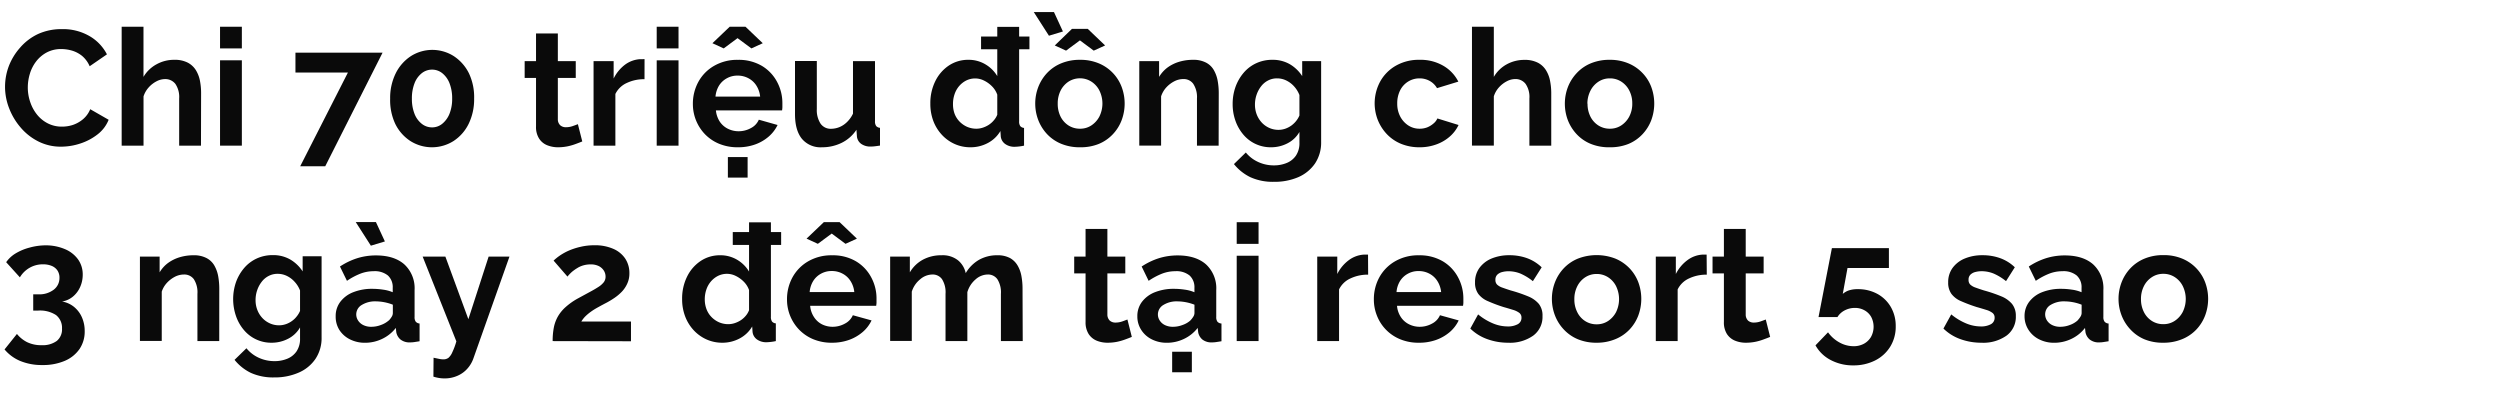
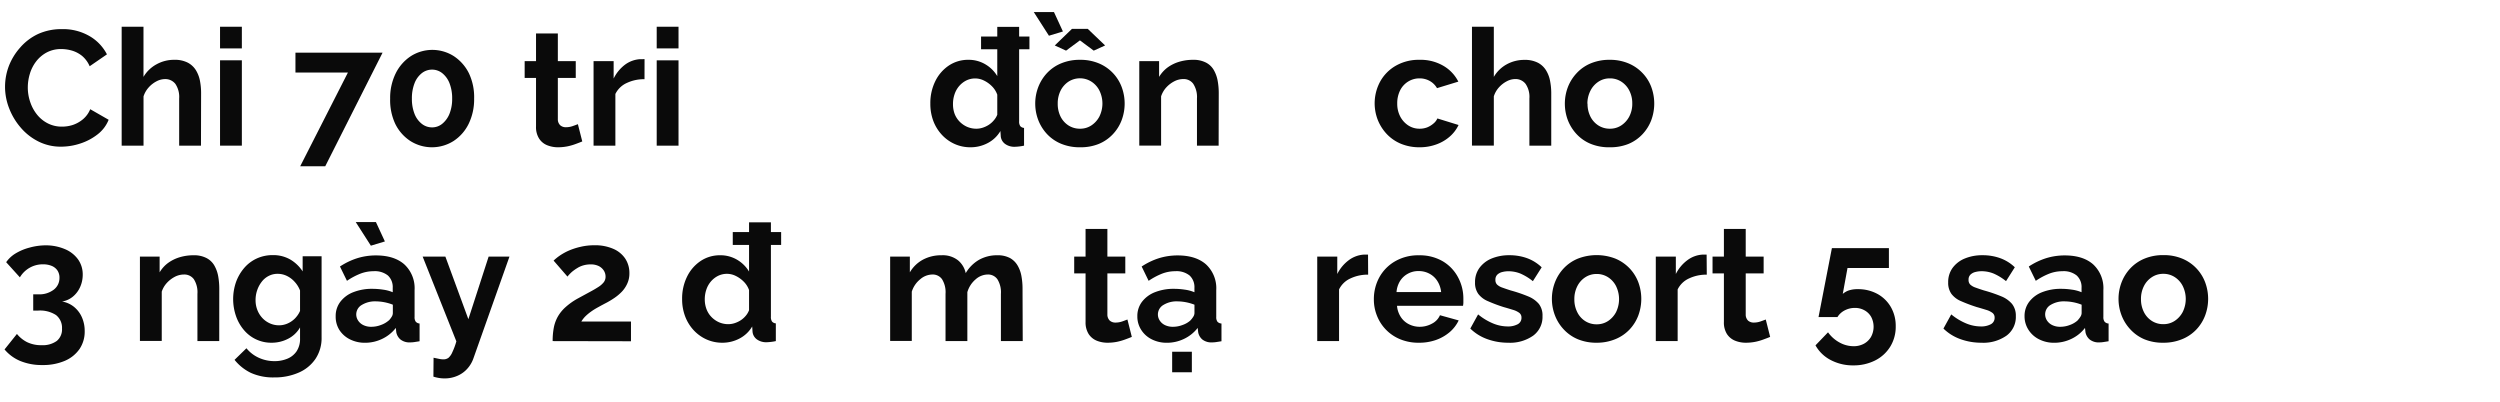
<svg xmlns="http://www.w3.org/2000/svg" viewBox="0 0 660 106">
  <path d="M1.33,22.93a15.54,15.54,0,0,1,1-5.48,16,16,0,0,1,3-4.9A14.28,14.28,0,0,1,10,9a14.84,14.84,0,0,1,6.36-1.31,13.91,13.91,0,0,1,7.29,1.85,11.8,11.8,0,0,1,4.58,4.81l-4.56,3.14a7.33,7.33,0,0,0-2-2.73A7.73,7.73,0,0,0,19,13.36a10.2,10.2,0,0,0-2.8-.41,8,8,0,0,0-3.89.91,8.67,8.67,0,0,0-2.77,2.36,10.1,10.1,0,0,0-1.66,3.27,12.54,12.54,0,0,0-.54,3.61A11.81,11.81,0,0,0,8,27a10.6,10.6,0,0,0,1.83,3.32,8.66,8.66,0,0,0,2.83,2.27,8,8,0,0,0,3.64.84A9.23,9.23,0,0,0,19.18,33a8.27,8.27,0,0,0,2.71-1.51,6.76,6.76,0,0,0,1.93-2.66l4.86,2.79a9.08,9.08,0,0,1-2.94,3.87,14.77,14.77,0,0,1-4.58,2.41,16.25,16.25,0,0,1-5,.82,13.07,13.07,0,0,1-6-1.36A14.88,14.88,0,0,1,5.48,33.7a17.18,17.18,0,0,1-3.05-5.07A15.64,15.64,0,0,1,1.33,22.93Z" fill="#0a0a0a" />
  <path d="M53.06,38.45H47.3V26a6.15,6.15,0,0,0-1-3.85,3.36,3.36,0,0,0-2.78-1.27,4.91,4.91,0,0,0-2.19.58,7.32,7.32,0,0,0-2.08,1.62,6.52,6.52,0,0,0-1.36,2.37v13H32.12V7.06h5.76V20.3A8.89,8.89,0,0,1,41.28,17,9.53,9.53,0,0,1,46,15.79a7.45,7.45,0,0,1,3.57.75,5.6,5.6,0,0,1,2.15,2,8.36,8.36,0,0,1,1.07,2.8,17,17,0,0,1,.3,3.21Z" fill="#0a0a0a" />
  <path d="M58.09,12.78V7.06h5.76v5.72Zm0,25.67V15.92h5.76V38.45Z" fill="#0a0a0a" />
  <path d="M91.85,19.15H78V13.9h23l-15.14,30H79.25Z" fill="#0a0a0a" />
  <path d="M125.17,26.05a14.75,14.75,0,0,1-1.44,6.63,11.35,11.35,0,0,1-4,4.55,10.65,10.65,0,0,1-11.39,0,11.35,11.35,0,0,1-4-4.55A14.75,14.75,0,0,1,103,26.05a14.69,14.69,0,0,1,1.44-6.63,11.5,11.5,0,0,1,4-4.58,10.55,10.55,0,0,1,11.39,0,11.5,11.5,0,0,1,4,4.58A14.69,14.69,0,0,1,125.17,26.05Zm-5.8,0a10.87,10.87,0,0,0-.67-4,6.33,6.33,0,0,0-1.87-2.67,4.29,4.29,0,0,0-2.75-1,4.34,4.34,0,0,0-2.8,1,6.25,6.25,0,0,0-1.87,2.67,10.87,10.87,0,0,0-.67,4,10.72,10.72,0,0,0,.67,3.94,6.2,6.2,0,0,0,1.87,2.64,4.34,4.34,0,0,0,2.8,1,4.21,4.21,0,0,0,2.73-1A6.57,6.57,0,0,0,118.68,30,10.55,10.55,0,0,0,119.37,26.05Z" fill="#0a0a0a" />
  <path d="M153.72,37.34c-.49.2-1.07.43-1.76.68a14.39,14.39,0,0,1-2.22.63,12.63,12.63,0,0,1-2.38.23,7.57,7.57,0,0,1-2.93-.55,4.53,4.53,0,0,1-2.12-1.77,5.62,5.62,0,0,1-.8-3.17V20.57h-3V16.14h3V8.83h5.76v7.31H152v4.43h-4.73V31.43a2.16,2.16,0,0,0,.65,1.66,2.23,2.23,0,0,0,1.5.5,5.29,5.29,0,0,0,1.76-.3q.87-.3,1.38-.51Z" fill="#0a0a0a" />
  <path d="M170.15,20.91a10.59,10.59,0,0,0-4.69,1,6.16,6.16,0,0,0-3,2.9V38.45h-5.76V16.14H162v4.6a10.18,10.18,0,0,1,3-3.66A7.45,7.45,0,0,1,169,15.62h.73a2.52,2.52,0,0,1,.43,0Z" fill="#0a0a0a" />
  <path d="M173.37,12.78V7.06h5.76v5.72Zm0,25.67V15.92h5.76V38.45Z" fill="#0a0a0a" />
-   <path d="M194.79,38.88a12.67,12.67,0,0,1-4.91-.91,11.14,11.14,0,0,1-3.74-2.51,11.47,11.47,0,0,1-3.22-8,12,12,0,0,1,1.44-5.83,10.89,10.89,0,0,1,4.13-4.23,12.11,12.11,0,0,1,6.34-1.6,12,12,0,0,1,6.32,1.6,10.79,10.79,0,0,1,4,4.22,11.79,11.79,0,0,1,1.4,5.64c0,.34,0,.69,0,1s-.05.65-.08.88H189a6.56,6.56,0,0,0,1,2.94A5.55,5.55,0,0,0,192.18,34a6.34,6.34,0,0,0,2.82.65,6.64,6.64,0,0,0,3.25-.84,4.47,4.47,0,0,0,2.08-2.21L205.28,33a9.44,9.44,0,0,1-2.35,3.06,11.25,11.25,0,0,1-3.59,2.08A13.2,13.2,0,0,1,194.79,38.88Zm-6.71-27.47,4.56-4.35h4.17l4.56,4.35-3,1.37-3.66-2.71-3.65,2.71Zm.81,14.1h11.79a6.65,6.65,0,0,0-1-2.92,5.53,5.53,0,0,0-2.09-1.93,5.9,5.9,0,0,0-2.88-.7,5.66,5.66,0,0,0-2.81.7,5.55,5.55,0,0,0-2.07,1.93A6.65,6.65,0,0,0,188.89,25.51Zm3.27,21.37V41.46h5.21v5.42Z" fill="#0a0a0a" />
-   <path d="M209.88,30.11v-14h5.76v12.7a6.52,6.52,0,0,0,1,3.85A3.24,3.24,0,0,0,219.38,34a6,6,0,0,0,2.22-.44,6.32,6.32,0,0,0,2-1.33A7.66,7.66,0,0,0,225.19,30V16.14H231V32a2,2,0,0,0,.32,1.28,1.57,1.57,0,0,0,1,.47v4.68c-.57.09-1,.15-1.44.2a10.09,10.09,0,0,1-1,.06,4.14,4.14,0,0,1-2.51-.7,2.75,2.75,0,0,1-1.14-1.94l-.13-1.79a9.88,9.88,0,0,1-3.87,3.43A11.59,11.59,0,0,1,217,38.88a6.41,6.41,0,0,1-5.29-2.23Q209.88,34.41,209.88,30.11Z" fill="#0a0a0a" />
  <path d="M245.61,27.32a13,13,0,0,1,1.29-5.85,10.48,10.48,0,0,1,3.57-4.15,9.11,9.11,0,0,1,5.2-1.53,8.59,8.59,0,0,1,4.5,1.21,8.93,8.93,0,0,1,3.11,3.09v-13h5.77V32a2.11,2.11,0,0,0,.3,1.29,1.46,1.46,0,0,0,1,.48v4.68a13.07,13.07,0,0,1-2.45.3,4.12,4.12,0,0,1-2.56-.76,2.81,2.81,0,0,1-1.14-2l-.09-1.4a8.34,8.34,0,0,1-3.37,3.19,9.6,9.6,0,0,1-4.45,1.1A10.09,10.09,0,0,1,252,38a10.4,10.4,0,0,1-3.4-2.47,11.19,11.19,0,0,1-2.23-3.67A12.77,12.77,0,0,1,245.61,27.32Zm17.67,3V25a5.9,5.9,0,0,0-1.37-2.19,7.64,7.64,0,0,0-2.11-1.53,5.22,5.22,0,0,0-2.32-.57,5.31,5.31,0,0,0-2.41.55,6.1,6.1,0,0,0-1.87,1.48,6.38,6.38,0,0,0-1.2,2.15,7.86,7.86,0,0,0-.41,2.57A7.3,7.3,0,0,0,252,30a6,6,0,0,0,1.31,2.08,6.39,6.39,0,0,0,2,1.4,6.13,6.13,0,0,0,2.47.5,5.39,5.39,0,0,0,1.66-.27,6.8,6.8,0,0,0,1.59-.75,6,6,0,0,0,1.33-1.18A5,5,0,0,0,263.28,30.29ZM259,13V9.64h12.77V13Z" fill="#0a0a0a" />
  <path d="M272.92,3.19h5.33l2.36,5.12-3.69,1.12Zm12.21,35.69a12.73,12.73,0,0,1-4.95-.91,10.72,10.72,0,0,1-3.72-2.53,11.45,11.45,0,0,1-2.34-3.7,12.21,12.21,0,0,1,0-8.8,11.35,11.35,0,0,1,2.34-3.7,10.72,10.72,0,0,1,3.72-2.53,12.73,12.73,0,0,1,4.95-.92,12.58,12.58,0,0,1,4.92.92,10.91,10.91,0,0,1,6.06,6.23,12.5,12.5,0,0,1,0,8.8,11.07,11.07,0,0,1-2.32,3.7A10.72,10.72,0,0,1,290.07,38,12.72,12.72,0,0,1,285.13,38.88ZM278.46,12,283,7.62h4.17L291.75,12l-3,1.37-3.65-2.71-3.66,2.71Zm.78,15.39A7.48,7.48,0,0,0,280,30.8a5.92,5.92,0,0,0,2.11,2.34,5.53,5.53,0,0,0,3,.84,5.34,5.34,0,0,0,3-.86,6.32,6.32,0,0,0,2.13-2.36,7.75,7.75,0,0,0,0-6.86,6,6,0,0,0-2.13-2.36,5.61,5.61,0,0,0-6,0A6.11,6.11,0,0,0,280,23.92,7.48,7.48,0,0,0,279.24,27.36Z" fill="#0a0a0a" />
  <path d="M321.72,38.45H316V26A6.39,6.39,0,0,0,315,22.1a3.11,3.11,0,0,0-2.62-1.23,5.22,5.22,0,0,0-2.34.58,7.53,7.53,0,0,0-2.13,1.62,6.43,6.43,0,0,0-1.38,2.37v13h-5.76V16.14H306V20.3a8.71,8.71,0,0,1,2.19-2.45,10.21,10.21,0,0,1,3.08-1.53,12.69,12.69,0,0,1,3.68-.53,7.12,7.12,0,0,1,3.46.75,5.09,5.09,0,0,1,2.06,2,8.89,8.89,0,0,1,1,2.82,17.85,17.85,0,0,1,.28,3.19Z" fill="#0a0a0a" />
-   <path d="M335.57,38.88a9.4,9.4,0,0,1-7.34-3.36,11.57,11.57,0,0,1-2.08-3.66,13,13,0,0,1-.73-4.39,13.32,13.32,0,0,1,.77-4.57,12,12,0,0,1,2.17-3.73,9.71,9.71,0,0,1,3.31-2.49,10,10,0,0,1,4.24-.89,9,9,0,0,1,4.6,1.16,9.81,9.81,0,0,1,3.27,3.14V16.14h5V37.45a9.93,9.93,0,0,1-1.61,5.7,10.33,10.33,0,0,1-4.45,3.63A15.76,15.76,0,0,1,336.3,48a14.31,14.31,0,0,1-6.2-1.22,12.63,12.63,0,0,1-4.34-3.46l3.14-3.06a9,9,0,0,0,3.25,2.5,9.77,9.77,0,0,0,4.15.9,8.76,8.76,0,0,0,3.37-.63,5.41,5.41,0,0,0,2.45-1.94,5.86,5.86,0,0,0,.93-3.45V34.84a7.6,7.6,0,0,1-3.16,3A9.34,9.34,0,0,1,335.57,38.88Zm1.93-4.6a5.5,5.5,0,0,0,1.81-.3,6.31,6.31,0,0,0,1.59-.82,6.41,6.41,0,0,0,2.15-2.67v-5.4a7.33,7.33,0,0,0-1.44-2.32,6.74,6.74,0,0,0-2.07-1.54,5.48,5.48,0,0,0-2.38-.54,5,5,0,0,0-2.41.57,5.43,5.43,0,0,0-1.85,1.57,7.51,7.51,0,0,0-1.18,2.24,7.91,7.91,0,0,0-.41,2.57,7.17,7.17,0,0,0,.47,2.59,6.7,6.7,0,0,0,1.31,2.11,6.13,6.13,0,0,0,2,1.43A5.88,5.88,0,0,0,337.5,34.28Z" fill="#0a0a0a" />
  <path d="M374.82,38.88a12.72,12.72,0,0,1-4.94-.91,10.81,10.81,0,0,1-3.74-2.55,11.79,11.79,0,0,1-2.39-3.72,12.07,12.07,0,0,1,.6-10.14,10.88,10.88,0,0,1,4.11-4.19,12.2,12.2,0,0,1,6.32-1.58,11.89,11.89,0,0,1,6.28,1.59A10.1,10.1,0,0,1,385,21.55l-5.63,1.72a5.08,5.08,0,0,0-1.94-1.91,5.44,5.44,0,0,0-2.66-.67,5.63,5.63,0,0,0-3,.83,5.77,5.77,0,0,0-2.13,2.32,7.56,7.56,0,0,0-.77,3.48,7.24,7.24,0,0,0,.79,3.44,6.32,6.32,0,0,0,2.13,2.36,5.4,5.4,0,0,0,3,.86,5.48,5.48,0,0,0,1.95-.34,5.79,5.79,0,0,0,1.66-1,3.64,3.64,0,0,0,1.07-1.37L385.06,33a9.39,9.39,0,0,1-2.26,3,11,11,0,0,1-3.48,2.08A12.76,12.76,0,0,1,374.82,38.88Z" fill="#0a0a0a" />
  <path d="M409.53,38.45h-5.77V26a6.09,6.09,0,0,0-1-3.85A3.34,3.34,0,0,0,400,20.87a4.85,4.85,0,0,0-2.19.58,7.36,7.36,0,0,0-2.09,1.62,6.36,6.36,0,0,0-1.35,2.37v13h-5.77V7.06h5.77V20.3A8.86,8.86,0,0,1,397.74,17a9.59,9.59,0,0,1,4.69-1.19,7.45,7.45,0,0,1,3.57.75,5.53,5.53,0,0,1,2.15,2,8.15,8.15,0,0,1,1.07,2.8,17,17,0,0,1,.31,3.21Z" fill="#0a0a0a" />
  <path d="M425,38.88A12.72,12.72,0,0,1,420,38a10.54,10.54,0,0,1-3.72-2.53,11.48,11.48,0,0,1-2.35-3.7,12.36,12.36,0,0,1,0-8.8,11.38,11.38,0,0,1,2.35-3.7A10.54,10.54,0,0,1,420,16.71a12.72,12.72,0,0,1,4.94-.92,12.51,12.51,0,0,1,4.92.92,10.91,10.91,0,0,1,3.72,2.53,10.75,10.75,0,0,1,2.35,3.7,12.65,12.65,0,0,1,0,8.8,11.23,11.23,0,0,1-2.32,3.7A10.72,10.72,0,0,1,429.91,38,12.77,12.77,0,0,1,425,38.88Zm-5.89-11.52a7.48,7.48,0,0,0,.77,3.44A5.92,5.92,0,0,0,422,33.14a5.53,5.53,0,0,0,3,.84,5.4,5.4,0,0,0,3-.86,6.32,6.32,0,0,0,2.13-2.36,7.24,7.24,0,0,0,.79-3.44,7.25,7.25,0,0,0-.79-3.42,6,6,0,0,0-2.13-2.36,5.47,5.47,0,0,0-3-.85,5.38,5.38,0,0,0-3,.87,6.11,6.11,0,0,0-2.11,2.36A7.48,7.48,0,0,0,419.07,27.36Z" fill="#0a0a0a" />
  <path d="M16.38,79.6A6.79,6.79,0,0,1,19.52,81a7.34,7.34,0,0,1,2.09,2.74,8.87,8.87,0,0,1,.75,3.68A8.18,8.18,0,0,1,21,92.13a9,9,0,0,1-3.89,3.13,14.53,14.53,0,0,1-5.91,1.11A14.86,14.86,0,0,1,5.4,95.32a10.81,10.81,0,0,1-4.2-3.07l3.27-4.09a8.19,8.19,0,0,0,2.69,2.17,8.47,8.47,0,0,0,3.85.8A6.31,6.31,0,0,0,15,90a3.94,3.94,0,0,0,1.37-3.27,4.26,4.26,0,0,0-1.59-3.56A7.73,7.73,0,0,0,10,82H8.77v-4.3h1.34a6.2,6.2,0,0,0,4.1-1.24,3.85,3.85,0,0,0,1.49-3.09,3.39,3.39,0,0,0-.56-2,3.43,3.43,0,0,0-1.53-1.19,5.85,5.85,0,0,0-2.26-.4,7,7,0,0,0-6.1,3.44l-3.62-4a8.13,8.13,0,0,1,2.48-2.31,13.76,13.76,0,0,1,3.61-1.52A16.25,16.25,0,0,1,12,64.77a12.84,12.84,0,0,1,5.14,1,8.13,8.13,0,0,1,3.46,2.7,6.83,6.83,0,0,1,1.24,4.06,7.9,7.9,0,0,1-.68,3.23,7,7,0,0,1-1.92,2.55A6,6,0,0,1,16.38,79.6Z" fill="#0a0a0a" />
  <path d="M57.88,90.05H52.12V77.59a6.39,6.39,0,0,0-.95-3.89,3.13,3.13,0,0,0-2.62-1.23,5.26,5.26,0,0,0-2.35.58,7.67,7.67,0,0,0-2.13,1.62A6.27,6.27,0,0,0,42.7,77v13H36.94V67.74h5.2V71.9a8.42,8.42,0,0,1,2.19-2.45,10.21,10.21,0,0,1,3.08-1.53,12.62,12.62,0,0,1,3.67-.53,7.07,7.07,0,0,1,3.46.75,5.06,5.06,0,0,1,2.07,2,8.89,8.89,0,0,1,1,2.82,18.82,18.82,0,0,1,.28,3.19Z" fill="#0a0a0a" />
  <path d="M71.72,90.48a9.4,9.4,0,0,1-7.33-3.36,11.39,11.39,0,0,1-2.08-3.66,13.76,13.76,0,0,1,0-9,12,12,0,0,1,2.17-3.73,9.71,9.71,0,0,1,3.31-2.49,10,10,0,0,1,4.24-.89,9,9,0,0,1,4.6,1.16,9.81,9.81,0,0,1,3.27,3.14v-4h5V89.05a9.86,9.86,0,0,1-1.62,5.7,10.21,10.21,0,0,1-4.45,3.63,15.73,15.73,0,0,1-6.45,1.26,14.26,14.26,0,0,1-6.19-1.22A12.54,12.54,0,0,1,61.92,95l3.14-3.06a9,9,0,0,0,3.24,2.5,9.84,9.84,0,0,0,4.15.9,8.77,8.77,0,0,0,3.38-.63,5.46,5.46,0,0,0,2.45-1.94,5.86,5.86,0,0,0,.93-3.45V86.44a7.57,7.57,0,0,1-3.17,3A9.31,9.31,0,0,1,71.72,90.48Zm1.94-4.6a5.4,5.4,0,0,0,1.8-.3,6,6,0,0,0,1.59-.82,5.79,5.79,0,0,0,1.29-1.23,6.08,6.08,0,0,0,.87-1.44v-5.4a7.18,7.18,0,0,0-1.45-2.32,6.58,6.58,0,0,0-2.06-1.54,5.5,5.5,0,0,0-2.39-.54,5,5,0,0,0-2.4.57,5.34,5.34,0,0,0-1.85,1.57,7.51,7.51,0,0,0-1.18,2.24,7.91,7.91,0,0,0-.41,2.57,7,7,0,0,0,.47,2.59,6.53,6.53,0,0,0,1.31,2.11,6.13,6.13,0,0,0,2,1.43A5.88,5.88,0,0,0,73.66,85.88Z" fill="#0a0a0a" />
  <path d="M88.62,83.47a6.15,6.15,0,0,1,1.23-3.8,7.8,7.8,0,0,1,3.42-2.53,13.35,13.35,0,0,1,5-.89,19,19,0,0,1,2.88.22,9.88,9.88,0,0,1,2.53.68V76a4.18,4.18,0,0,0-1.26-3.26,5.48,5.48,0,0,0-3.77-1.14,9.73,9.73,0,0,0-3.52.65,17.78,17.78,0,0,0-3.53,1.89l-1.85-3.78a18.31,18.31,0,0,1,4.58-2.2,16.71,16.71,0,0,1,4.93-.73q4.81,0,7.5,2.38a8.57,8.57,0,0,1,2.69,6.78v7.08a1.94,1.94,0,0,0,.32,1.27,1.55,1.55,0,0,0,1,.47v4.68l-1.39.22a7.47,7.47,0,0,1-1.06.08,3.81,3.81,0,0,1-2.6-.77,3.34,3.34,0,0,1-1.1-1.89l-.12-1.16a10,10,0,0,1-3.66,2.92,10.35,10.35,0,0,1-4.47,1,8.68,8.68,0,0,1-4-.91,7,7,0,0,1-2.8-2.51A6.57,6.57,0,0,1,88.62,83.47Zm5.29-24.85h5.33l2.37,5.12-3.7,1.12Zm8.73,26a5.59,5.59,0,0,0,.77-1,1.87,1.87,0,0,0,.3-.93V80.44a12.11,12.11,0,0,0-2.23-.65,12.41,12.41,0,0,0-2.28-.23,6.68,6.68,0,0,0-3.68.94,2.88,2.88,0,0,0-1,4.09,3.34,3.34,0,0,0,1.37,1.22,4.64,4.64,0,0,0,2.15.46,7,7,0,0,0,2.54-.48A6.25,6.25,0,0,0,102.64,84.59Z" fill="#0a0a0a" />
  <path d="M114.46,94.44l1.45.3a5.75,5.75,0,0,0,1.13.13,2.2,2.2,0,0,0,1.36-.41,4,4,0,0,0,1-1.44,18.17,18.17,0,0,0,1.08-2.9l-8.9-22.38h6l6.07,16.53L129,67.74h5.5L125,94.56a8,8,0,0,1-1.57,2.71,7.4,7.4,0,0,1-2.62,1.92,8.3,8.3,0,0,1-3.5.71,9.17,9.17,0,0,1-1.38-.11,10.5,10.5,0,0,1-1.51-.36Z" fill="#0a0a0a" />
  <path d="M145.9,90.05a18.79,18.79,0,0,1,.3-3.52,9.7,9.7,0,0,1,1.05-2.92,10.06,10.06,0,0,1,2.07-2.54,17.4,17.4,0,0,1,3.33-2.33l3.09-1.68c.89-.47,1.64-.92,2.26-1.32a5.64,5.64,0,0,0,1.4-1.24,2.4,2.4,0,0,0,.47-1.46,3,3,0,0,0-.47-1.62,3.48,3.48,0,0,0-1.33-1.18,4.76,4.76,0,0,0-2.15-.44,6.91,6.91,0,0,0-1.92.26,6.15,6.15,0,0,0-1.63.73,11.36,11.36,0,0,0-1.4,1,10.27,10.27,0,0,0-1.16,1.23l-3.66-4.22a13.35,13.35,0,0,1,1.62-1.31,14.77,14.77,0,0,1,2.4-1.33,17.61,17.61,0,0,1,3.1-1,15.58,15.58,0,0,1,3.63-.41,11.91,11.91,0,0,1,5,.94,7.22,7.22,0,0,1,3.16,2.58,6.89,6.89,0,0,1,1.1,3.88,6.31,6.31,0,0,1-.56,2.71A7.59,7.59,0,0,1,164.17,77a12.29,12.29,0,0,1-1.87,1.59,22.2,22.2,0,0,1-2,1.23c-.88.46-1.69.89-2.4,1.29a17,17,0,0,0-1.9,1.18,12.71,12.71,0,0,0-1.44,1.2,7.19,7.19,0,0,0-1.09,1.4h13.11v5.2Z" fill="#0a0a0a" />
  <path d="M180.08,78.92a13,13,0,0,1,1.29-5.85,10.48,10.48,0,0,1,3.57-4.15,9.11,9.11,0,0,1,5.2-1.53,8.59,8.59,0,0,1,4.5,1.21,8.93,8.93,0,0,1,3.11,3.09v-13h5.77V83.6a2.11,2.11,0,0,0,.3,1.29,1.46,1.46,0,0,0,1,.48v4.68a13.16,13.16,0,0,1-2.45.3,4.12,4.12,0,0,1-2.56-.76,2.81,2.81,0,0,1-1.14-2l-.09-1.4a8.34,8.34,0,0,1-3.37,3.19,9.6,9.6,0,0,1-4.45,1.1,10.09,10.09,0,0,1-4.28-.89,10.4,10.4,0,0,1-3.4-2.47,11.19,11.19,0,0,1-2.23-3.67A12.77,12.77,0,0,1,180.08,78.92Zm17.67,3V76.58a5.9,5.9,0,0,0-1.37-2.19,7.79,7.79,0,0,0-2.11-1.53,5.22,5.22,0,0,0-2.32-.57,5.31,5.31,0,0,0-2.41.55,6.1,6.1,0,0,0-1.87,1.48,6.38,6.38,0,0,0-1.2,2.15,7.86,7.86,0,0,0-.41,2.57,7.3,7.3,0,0,0,.45,2.56,6,6,0,0,0,1.31,2.08,6.39,6.39,0,0,0,2,1.4,6.13,6.13,0,0,0,2.47.5,5.39,5.39,0,0,0,1.66-.27,6.8,6.8,0,0,0,1.59-.75,6,6,0,0,0,1.33-1.18A5,5,0,0,0,197.75,81.89Zm-4.3-17.25v-3.4h12.77v3.4Z" fill="#0a0a0a" />
-   <path d="M219.64,90.48a12.58,12.58,0,0,1-4.9-.91A11.14,11.14,0,0,1,211,87.06a11.42,11.42,0,0,1-3.23-8,12,12,0,0,1,1.44-5.83A11,11,0,0,1,213.34,69a12.14,12.14,0,0,1,6.34-1.6A11.94,11.94,0,0,1,226,69a10.79,10.79,0,0,1,4,4.22,11.67,11.67,0,0,1,1.4,5.64c0,.34,0,.69,0,1s-.06.65-.09.88H213.88a6.33,6.33,0,0,0,1,2.94A5.48,5.48,0,0,0,217,85.62a6.28,6.28,0,0,0,2.82.65,6.63,6.63,0,0,0,3.24-.84,4.5,4.5,0,0,0,2.09-2.21l4.94,1.37a9.27,9.27,0,0,1-2.34,3.06,11.47,11.47,0,0,1-3.59,2.08A13.3,13.3,0,0,1,219.64,90.48ZM212.93,63l4.56-4.35h4.17L226.22,63l-3,1.37-3.65-2.71-3.66,2.71Zm.82,14.1h11.78a6.52,6.52,0,0,0-1-2.92,5.51,5.51,0,0,0-2.08-1.93,5.9,5.9,0,0,0-2.88-.7,5.73,5.73,0,0,0-2.82.7,5.53,5.53,0,0,0-2.06,1.93A6.52,6.52,0,0,0,213.75,77.11Z" fill="#0a0a0a" />
  <path d="M270,90.05h-5.76V77.59a6.49,6.49,0,0,0-.93-3.87,3,3,0,0,0-2.55-1.25,4.92,4.92,0,0,0-3.21,1.29,7,7,0,0,0-2.17,3.37V90.05h-5.76V77.59a6.47,6.47,0,0,0-.93-3.89,3,3,0,0,0-2.56-1.23,5,5,0,0,0-3.2,1.26A6.8,6.8,0,0,0,240.71,77v13H235V67.74h5.2V71.9a8.89,8.89,0,0,1,3.44-3.34,10.17,10.17,0,0,1,4.95-1.17,6.48,6.48,0,0,1,4.36,1.36,6,6,0,0,1,2,3.36,9.73,9.73,0,0,1,3.5-3.51,9.61,9.61,0,0,1,4.8-1.21,6.88,6.88,0,0,1,3.42.75,5.37,5.37,0,0,1,2,2,8.45,8.45,0,0,1,1,2.82,17.85,17.85,0,0,1,.28,3.19Z" fill="#0a0a0a" />
  <path d="M298.8,88.94c-.48.2-1.07.43-1.76.68a14.58,14.58,0,0,1-2.21.63,12.82,12.82,0,0,1-2.39.23,7.57,7.57,0,0,1-2.93-.55,4.63,4.63,0,0,1-2.12-1.77,5.71,5.71,0,0,1-.8-3.17V72.17h-3V67.74h3V60.43h5.76v7.31h4.73v4.43h-4.73V83a2.2,2.2,0,0,0,.65,1.66,2.23,2.23,0,0,0,1.5.5,5.39,5.39,0,0,0,1.77-.3c.57-.2,1-.37,1.37-.51Z" fill="#0a0a0a" />
  <path d="M300.26,83.47a6.15,6.15,0,0,1,1.23-3.8,7.92,7.92,0,0,1,3.42-2.53,13.35,13.35,0,0,1,5-.89,18.81,18.81,0,0,1,2.88.22,10.08,10.08,0,0,1,2.54.68V76a4.18,4.18,0,0,0-1.27-3.26,5.47,5.47,0,0,0-3.76-1.14,9.74,9.74,0,0,0-3.53.65,18.06,18.06,0,0,0-3.53,1.89l-1.84-3.78a18.25,18.25,0,0,1,4.57-2.2,16.76,16.76,0,0,1,4.93-.73q4.81,0,7.5,2.38a8.57,8.57,0,0,1,2.69,6.78v7.08a2,2,0,0,0,.32,1.27,1.57,1.57,0,0,0,1.06.47v4.68l-1.4.22a7.47,7.47,0,0,1-1.06.08,3.83,3.83,0,0,1-2.6-.77,3.32,3.32,0,0,1-1.09-1.89l-.13-1.16a10,10,0,0,1-3.66,2.92,10.35,10.35,0,0,1-4.47,1,8.68,8.68,0,0,1-4-.91,6.93,6.93,0,0,1-2.79-2.51A6.49,6.49,0,0,1,300.26,83.47Zm14,1.12a5.67,5.67,0,0,0,.78-1,1.87,1.87,0,0,0,.3-.93V80.44a12.73,12.73,0,0,0-4.52-.88,6.64,6.64,0,0,0-3.67.94,2.9,2.9,0,0,0-1,4.09,3.34,3.34,0,0,0,1.37,1.22,4.67,4.67,0,0,0,2.15.46,7,7,0,0,0,2.54-.48A6.15,6.15,0,0,0,314.28,84.59Zm-4.81,13.68V92.85h5.2v5.42Z" fill="#0a0a0a" />
-   <path d="M326.49,64.38V58.66h5.77v5.72Zm0,25.67V67.52h5.77V90.05Z" fill="#0a0a0a" />
  <path d="M361.19,72.51a10.55,10.55,0,0,0-4.68,1,6.12,6.12,0,0,0-3,2.9V90.05h-5.76V67.74h5.29v4.6a10.18,10.18,0,0,1,3.05-3.66A7.42,7.42,0,0,1,360,67.22h.73a2.33,2.33,0,0,1,.43,0Z" fill="#0a0a0a" />
  <path d="M374.57,90.48a12.58,12.58,0,0,1-4.9-.91,11.05,11.05,0,0,1-6.13-6.17,11.39,11.39,0,0,1-.84-4.35,12,12,0,0,1,1.44-5.83A11,11,0,0,1,368.27,69a12.11,12.11,0,0,1,6.34-1.6,12,12,0,0,1,6.32,1.6,10.79,10.79,0,0,1,4,4.22,11.79,11.79,0,0,1,1.4,5.64c0,.34,0,.69,0,1s-.06.65-.09.88H368.81a6.33,6.33,0,0,0,1,2.94A5.48,5.48,0,0,0,372,85.62a6.27,6.27,0,0,0,2.81.65,6.64,6.64,0,0,0,3.25-.84,4.5,4.5,0,0,0,2.09-2.21l4.94,1.37a9.41,9.41,0,0,1-2.34,3.06,11.47,11.47,0,0,1-3.59,2.08A13.3,13.3,0,0,1,374.57,90.48Zm-5.89-13.37h11.78a6.65,6.65,0,0,0-1-2.92,5.51,5.51,0,0,0-2.08-1.93,5.93,5.93,0,0,0-2.88-.7,5.67,5.67,0,0,0-2.82.7,5.55,5.55,0,0,0-2.07,1.93A6.52,6.52,0,0,0,368.68,77.11Z" fill="#0a0a0a" />
  <path d="M398.17,90.48a16.1,16.1,0,0,1-5.5-.94,12.24,12.24,0,0,1-4.51-2.8L390.22,83a15.5,15.5,0,0,0,4,2.41,10.11,10.11,0,0,0,3.76.77,5.37,5.37,0,0,0,2.69-.58,1.88,1.88,0,0,0,1-1.74,1.51,1.51,0,0,0-.56-1.25,5.13,5.13,0,0,0-1.61-.79c-.71-.22-1.56-.48-2.56-.76a39.65,39.65,0,0,1-4.17-1.57,6.13,6.13,0,0,1-2.52-1.93,5,5,0,0,1-.84-3,6.33,6.33,0,0,1,1.14-3.8,7.56,7.56,0,0,1,3.18-2.49,12,12,0,0,1,4.8-.89,13.55,13.55,0,0,1,4.56.76A11,11,0,0,1,407,70.57l-2.32,3.66a14.19,14.19,0,0,0-3.27-2,8.44,8.44,0,0,0-3.14-.62,6.65,6.65,0,0,0-1.7.21,2.87,2.87,0,0,0-1.29.7,1.83,1.83,0,0,0-.49,1.38,1.66,1.66,0,0,0,.45,1.24,3.83,3.83,0,0,0,1.38.79c.61.22,1.36.48,2.25.76a38.27,38.27,0,0,1,4.58,1.56,7.31,7.31,0,0,1,2.82,2,4.94,4.94,0,0,1,.95,3.2,6.11,6.11,0,0,1-2.46,5.16A10.6,10.6,0,0,1,398.17,90.48Z" fill="#0a0a0a" />
  <path d="M421.52,90.48a12.72,12.72,0,0,1-4.94-.91A10.72,10.72,0,0,1,412.86,87a11.29,11.29,0,0,1-2.34-3.7,12.21,12.21,0,0,1,0-8.8,11.29,11.29,0,0,1,2.34-3.7,10.72,10.72,0,0,1,3.72-2.53,13.7,13.7,0,0,1,9.87,0,11.11,11.11,0,0,1,3.72,2.53,11,11,0,0,1,2.34,3.7,12.65,12.65,0,0,1,0,8.8,11.07,11.07,0,0,1-2.32,3.7,10.72,10.72,0,0,1-3.72,2.53A12.73,12.73,0,0,1,421.52,90.48ZM415.63,79a7.36,7.36,0,0,0,.78,3.44,5.82,5.82,0,0,0,2.1,2.34,5.55,5.55,0,0,0,3,.84,5.4,5.4,0,0,0,3-.86,6.32,6.32,0,0,0,2.13-2.36,7.84,7.84,0,0,0,0-6.86,6,6,0,0,0-2.13-2.36,5.47,5.47,0,0,0-3-.85,5.41,5.41,0,0,0-3,.87,6,6,0,0,0-2.1,2.36A7.36,7.36,0,0,0,415.63,79Z" fill="#0a0a0a" />
  <path d="M450.59,72.51a10.59,10.59,0,0,0-4.69,1,6.14,6.14,0,0,0-3,2.9V90.05h-5.77V67.74h5.29v4.6a10.2,10.2,0,0,1,3.06-3.66,7.39,7.39,0,0,1,3.91-1.46h.73a2.42,2.42,0,0,1,.43,0Z" fill="#0a0a0a" />
  <path d="M467.32,88.94c-.49.2-1.08.43-1.77.68a14,14,0,0,1-2.21.63,12.74,12.74,0,0,1-2.39.23,7.52,7.52,0,0,1-2.92-.55,4.6,4.6,0,0,1-2.13-1.77,5.71,5.71,0,0,1-.79-3.17V72.17h-3V67.74h3V60.43h5.76v7.31h4.73v4.43h-4.73V83a2.2,2.2,0,0,0,.64,1.66,2.26,2.26,0,0,0,1.51.5,5.29,5.29,0,0,0,1.76-.3q.86-.3,1.38-.51Z" fill="#0a0a0a" />
  <path d="M489.29,96.46a12.49,12.49,0,0,1-6-1.42,9.68,9.68,0,0,1-4-3.87l3.31-3.44a9,9,0,0,0,3,2.67,7.7,7.7,0,0,0,3.74,1,5.62,5.62,0,0,0,2.73-.65,4.83,4.83,0,0,0,1.87-1.8,5.59,5.59,0,0,0,.05-5.29,4.49,4.49,0,0,0-1.77-1.74,5.05,5.05,0,0,0-2.53-.63,5.72,5.72,0,0,0-2.65.63,4.79,4.79,0,0,0-1.95,1.78h-5l3.53-18.19h15.05v5.25H487.74l-1.25,6.83A4.9,4.9,0,0,1,488,76.7a7.24,7.24,0,0,1,2.45-.36,10.59,10.59,0,0,1,5.16,1.24,9.16,9.16,0,0,1,3.57,3.47,9.9,9.9,0,0,1,1.29,5.09,10,10,0,0,1-1.46,5.4,9.89,9.89,0,0,1-4,3.63A12.52,12.52,0,0,1,489.29,96.46Z" fill="#0a0a0a" />
  <path d="M523.09,90.48a16.15,16.15,0,0,1-5.51-.94,12.24,12.24,0,0,1-4.51-2.8L515.13,83a15.5,15.5,0,0,0,4,2.41,10.11,10.11,0,0,0,3.76.77,5.37,5.37,0,0,0,2.69-.58,1.88,1.88,0,0,0,1-1.74,1.51,1.51,0,0,0-.56-1.25,5.13,5.13,0,0,0-1.61-.79c-.71-.22-1.56-.48-2.56-.76a40.53,40.53,0,0,1-4.17-1.57,6.13,6.13,0,0,1-2.52-1.93,5,5,0,0,1-.84-3,6.33,6.33,0,0,1,1.14-3.8,7.53,7.53,0,0,1,3.19-2.49,11.94,11.94,0,0,1,4.79-.89,13.51,13.51,0,0,1,4.56.76,10.87,10.87,0,0,1,3.91,2.42l-2.32,3.66a14.19,14.19,0,0,0-3.27-2,8.44,8.44,0,0,0-3.14-.62,6.65,6.65,0,0,0-1.7.21,2.87,2.87,0,0,0-1.29.7,1.83,1.83,0,0,0-.49,1.38,1.66,1.66,0,0,0,.45,1.24,3.83,3.83,0,0,0,1.38.79c.61.22,1.36.48,2.25.76a38.27,38.27,0,0,1,4.58,1.56,7.31,7.31,0,0,1,2.82,2,4.94,4.94,0,0,1,1,3.2,6.12,6.12,0,0,1-2.45,5.16A10.64,10.64,0,0,1,523.09,90.48Z" fill="#0a0a0a" />
  <path d="M534.48,83.47a6.15,6.15,0,0,1,1.23-3.8,7.83,7.83,0,0,1,3.41-2.53,13.41,13.41,0,0,1,5-.89,19,19,0,0,1,2.88.22,9.88,9.88,0,0,1,2.53.68V76a4.15,4.15,0,0,0-1.27-3.26,5.45,5.45,0,0,0-3.76-1.14,9.69,9.69,0,0,0-3.52.65,17.78,17.78,0,0,0-3.53,1.89l-1.85-3.78a18.31,18.31,0,0,1,4.58-2.2,16.64,16.64,0,0,1,4.92-.73c3.21,0,5.72.79,7.51,2.38a8.56,8.56,0,0,1,2.68,6.78v7.08a1.93,1.93,0,0,0,.33,1.27,1.52,1.52,0,0,0,1.05.47v4.68l-1.4.22a7.24,7.24,0,0,1-1,.08,3.81,3.81,0,0,1-2.6-.77,3.34,3.34,0,0,1-1.1-1.89l-.13-1.16a9.84,9.84,0,0,1-3.65,2.92,10.35,10.35,0,0,1-4.47,1,8.65,8.65,0,0,1-4-.91,7,7,0,0,1-2.8-2.51A6.57,6.57,0,0,1,534.48,83.47Zm14,1.12a6.1,6.1,0,0,0,.77-1,1.87,1.87,0,0,0,.3-.93V80.44a12.11,12.11,0,0,0-2.23-.65,12.58,12.58,0,0,0-2.28-.23,6.68,6.68,0,0,0-3.68.94,2.88,2.88,0,0,0-1.44,2.5,3,3,0,0,0,.47,1.59,3.43,3.43,0,0,0,1.38,1.22,4.64,4.64,0,0,0,2.15.46,7,7,0,0,0,2.54-.48A6.25,6.25,0,0,0,548.5,84.59Z" fill="#0a0a0a" />
  <path d="M571.12,90.48a12.73,12.73,0,0,1-5-.91A10.72,10.72,0,0,1,562.45,87a11.29,11.29,0,0,1-2.34-3.7,12.21,12.21,0,0,1,0-8.8,11.29,11.29,0,0,1,2.34-3.7,10.72,10.72,0,0,1,3.72-2.53,12.73,12.73,0,0,1,5-.92,12.58,12.58,0,0,1,4.92.92,10.91,10.91,0,0,1,6.06,6.23,12.5,12.5,0,0,1,0,8.8,11.07,11.07,0,0,1-2.32,3.7,10.72,10.72,0,0,1-3.72,2.53A12.72,12.72,0,0,1,571.12,90.48ZM565.22,79A7.36,7.36,0,0,0,566,82.4a5.84,5.84,0,0,0,2.11,2.34,5.5,5.5,0,0,0,3,.84,5.36,5.36,0,0,0,3-.86,6.32,6.32,0,0,0,2.13-2.36,7.75,7.75,0,0,0,0-6.86,6,6,0,0,0-2.13-2.36,5.44,5.44,0,0,0-3-.85,5.36,5.36,0,0,0-3,.87A6,6,0,0,0,566,75.52,7.36,7.36,0,0,0,565.22,79Z" fill="#0a0a0a" />
</svg>